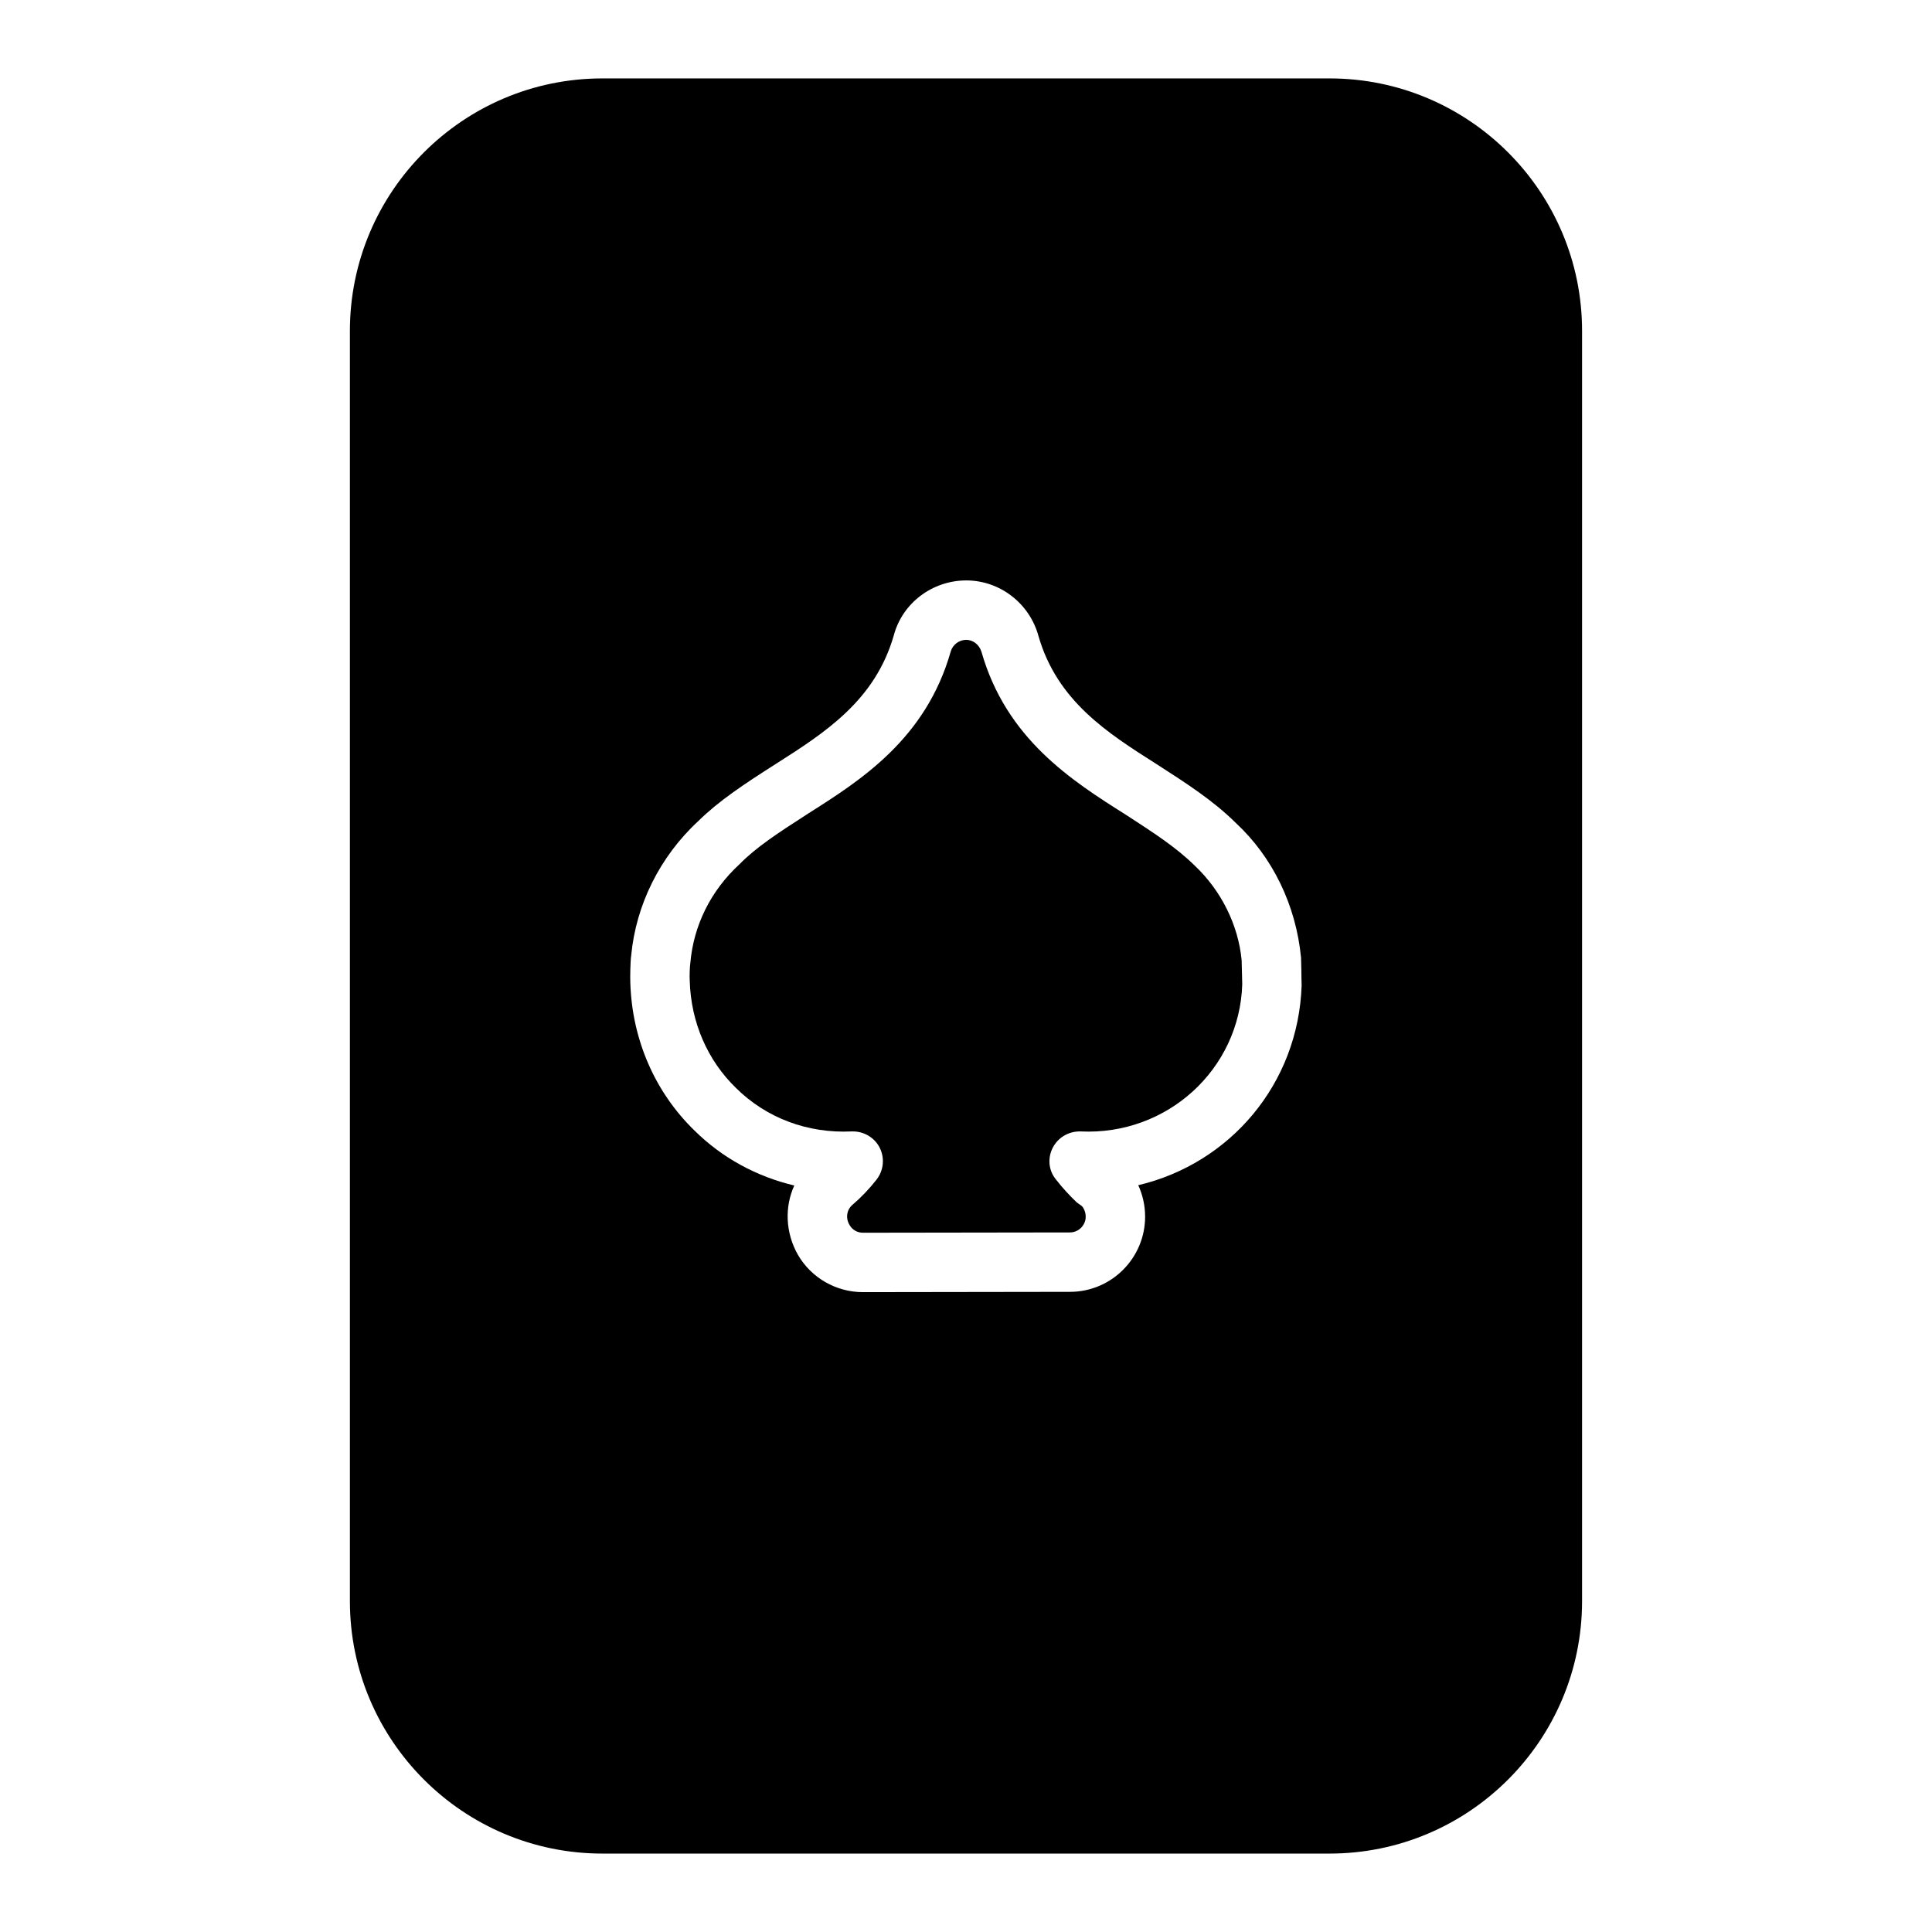
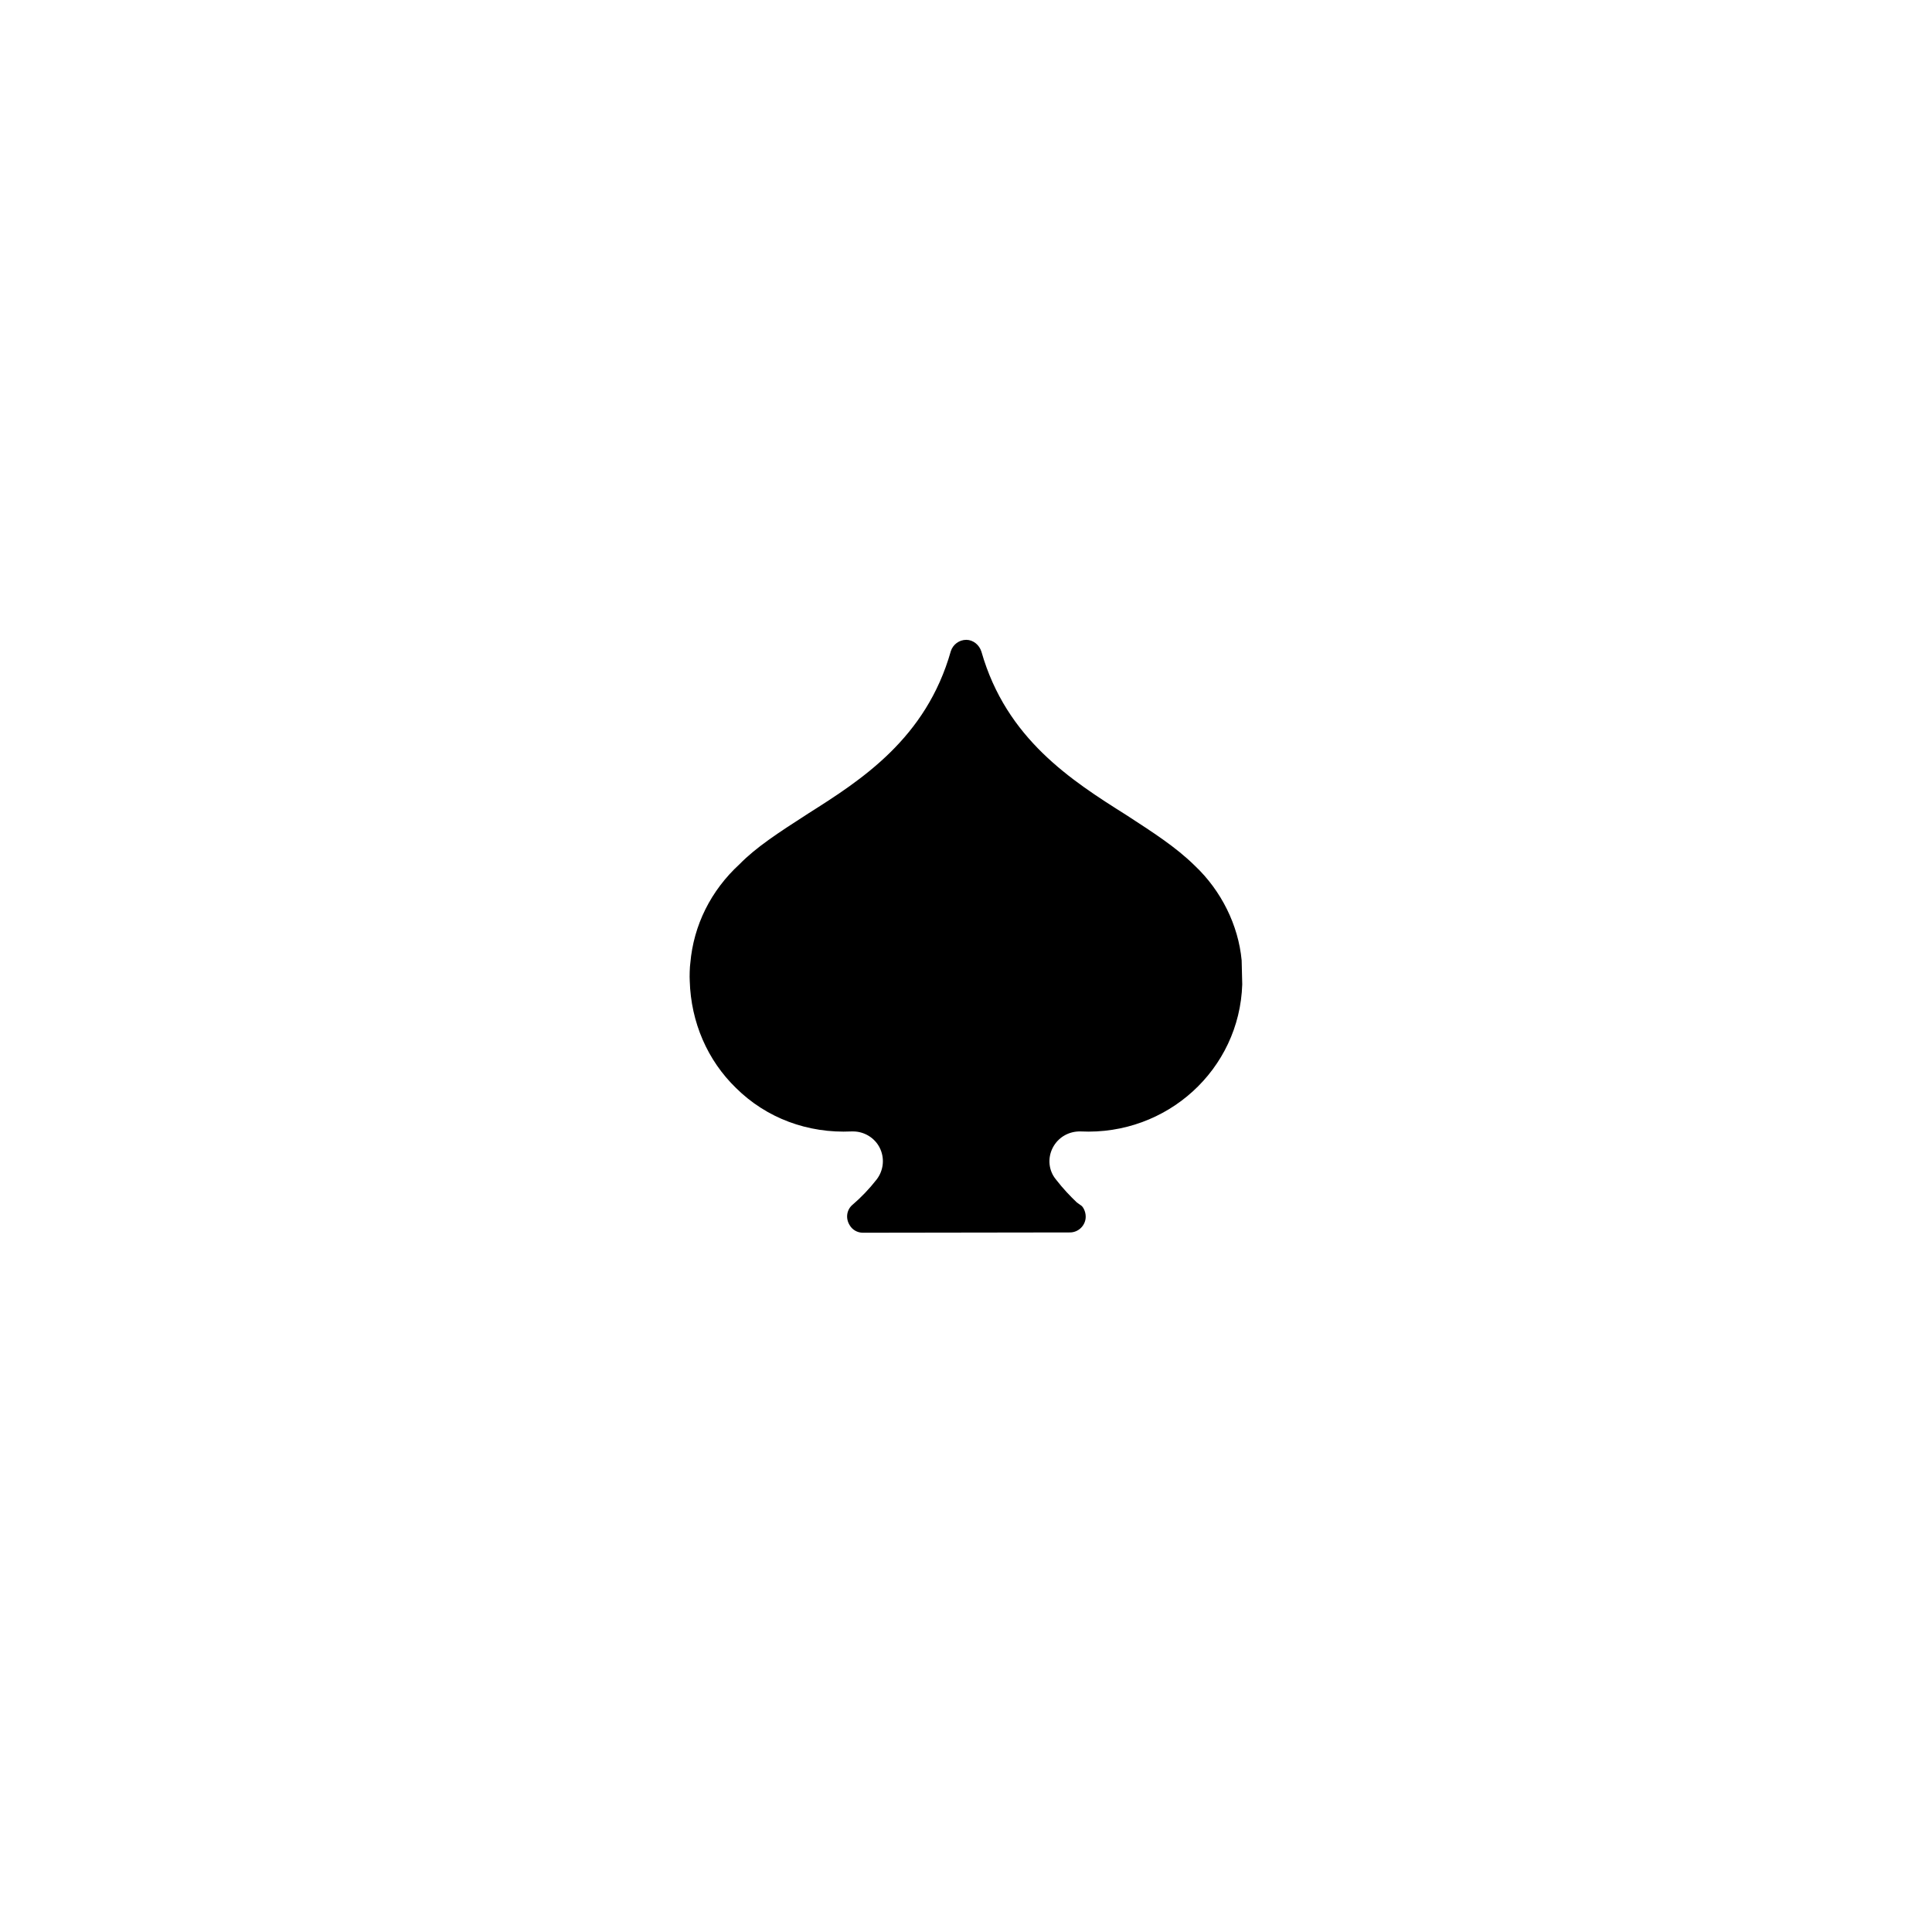
<svg xmlns="http://www.w3.org/2000/svg" fill="#000000" width="800px" height="800px" version="1.1" viewBox="144 144 512 512">
  <g>
-     <path d="m496.35 164.78h-192.71c-36.918 0-66.914 29.992-66.914 66.914v336.61c0 36.918 29.992 66.914 66.914 66.914h192.71c36.918 0 66.914-29.992 66.914-66.914v-336.61c0-36.922-29.992-66.914-66.914-66.914zm-50.695 293.31c1.18 2.598 1.812 5.434 1.812 8.344 0 10.941-8.895 19.918-19.918 19.918l-54.867 0.078c-7.086 0-13.699-3.777-17.238-9.918-3.305-5.824-3.543-12.676-0.945-18.344-9.996-2.363-19.129-7.32-26.449-14.562-10.469-10.156-16.531-24.09-17.004-39.047-0.078-1.418 0-5.984 0.234-7.398 1.258-13.305 7.559-26.137 17.789-35.582 5.352-5.273 11.965-9.684 20.625-15.191 12.988-8.266 26.215-16.766 31.172-34.008 2.281-8.582 10.234-14.562 19.207-14.562 8.895 0 16.766 6.062 19.129 14.719 4.961 17.238 18.344 25.742 31.25 33.93 7.949 5.117 14.957 9.605 21.02 15.586 9.84 9.133 15.98 21.883 17.32 35.738l0.078 3.148c0 1.812 0.078 3.938 0.078 4.172-0.863 26.137-18.969 47.234-43.293 52.98z" />
    <path d="m460.61 373.39c-5.039-4.961-11.098-8.816-18.105-13.383-14.484-9.133-31.805-20.152-38.414-43.297-0.551-1.812-2.203-3.148-4.016-3.148-1.891 0-3.543 1.258-4.094 2.992-6.535 23.145-23.773 34.164-37.707 42.98-8.188 5.273-13.855 8.973-18.262 13.461-7.637 7.008-12.203 16.215-13.066 26.215-0.156 0.945-0.234 3.621-0.156 4.723 0.316 11.02 4.723 21.098 12.281 28.418 8.031 7.949 18.973 12.043 30.621 11.492h0.395c2.914 0 5.668 1.652 7.008 4.25 1.418 2.754 1.102 6.062-0.789 8.5-1.969 2.519-4.094 4.723-6.297 6.613-1.652 1.34-1.969 3.621-0.867 5.434 0.707 1.258 2.047 2.047 3.543 2.047l54.867-0.078c2.281 0 4.172-1.891 4.172-4.172 0-1.496-0.789-2.754-1.258-2.992-0.395-0.234-0.707-0.551-1.102-0.789-1.73-1.652-3.621-3.621-5.512-6.062-1.969-2.363-2.281-5.668-0.867-8.422 1.418-2.754 4.25-4.41 7.398-4.328 22.906 1.102 42.117-16.453 42.824-38.965l-0.156-6.375c-0.871-9.289-5.356-18.422-12.441-25.113z" />
  </g>
</svg>